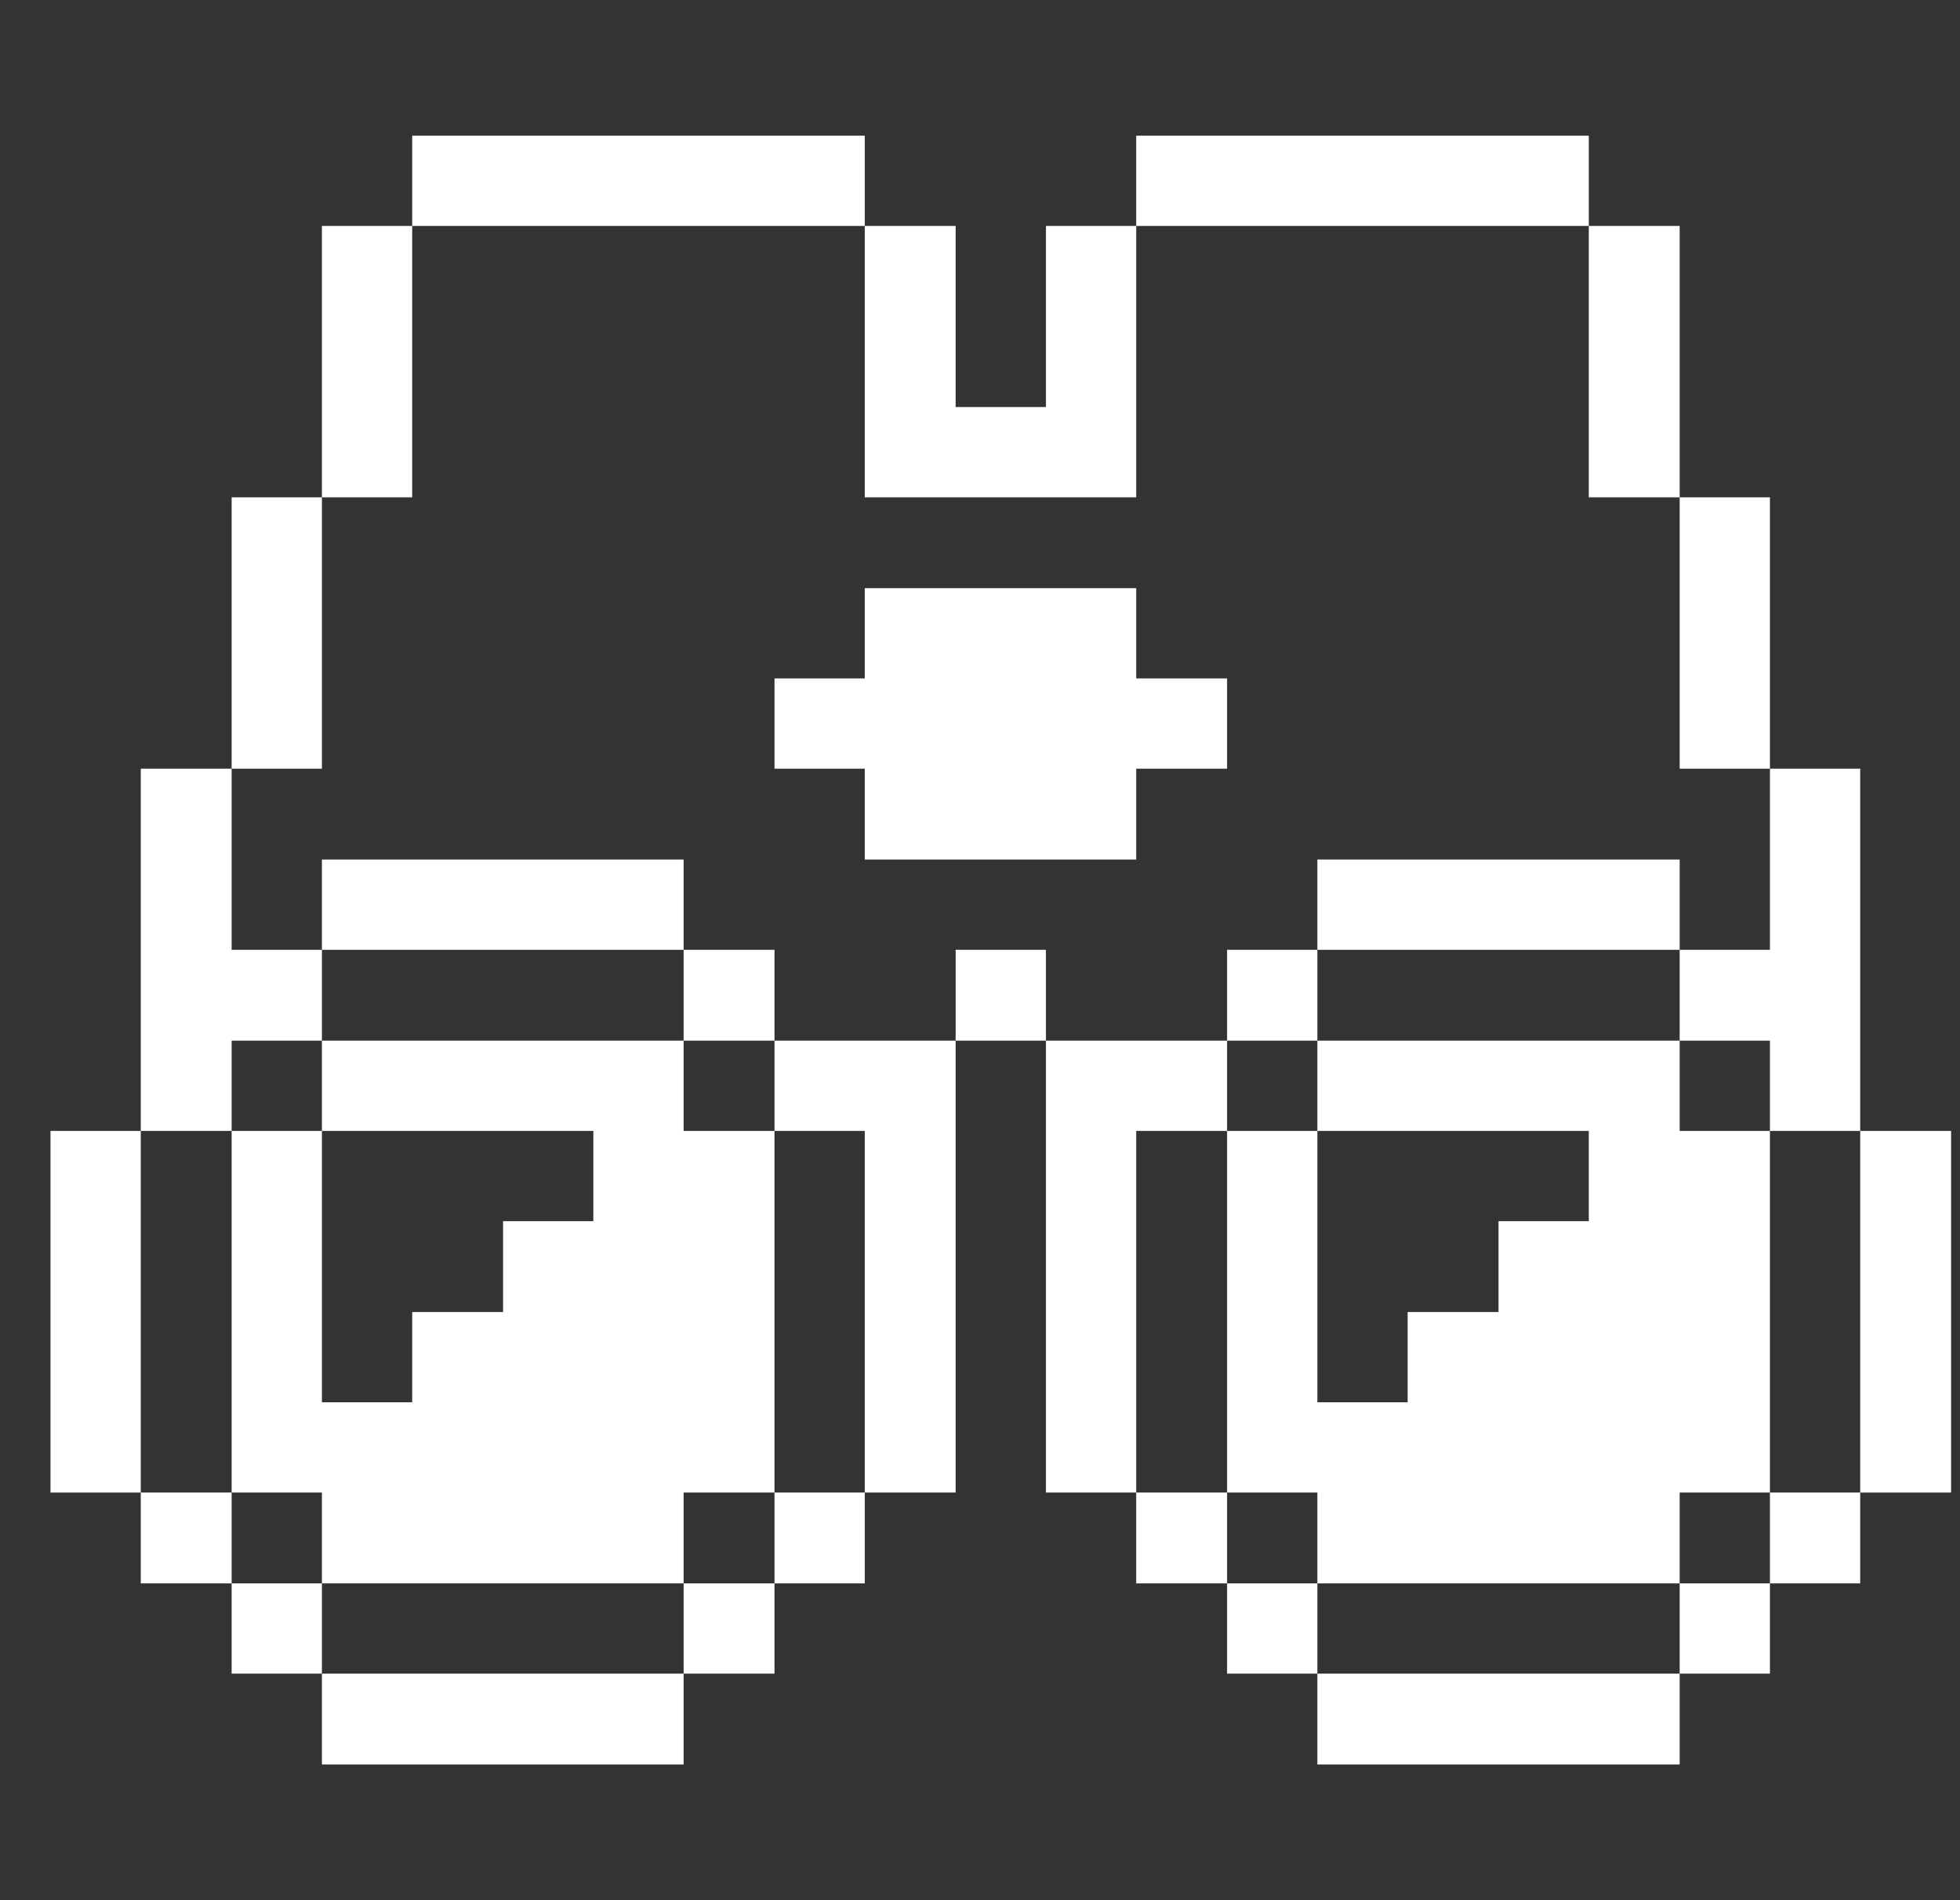
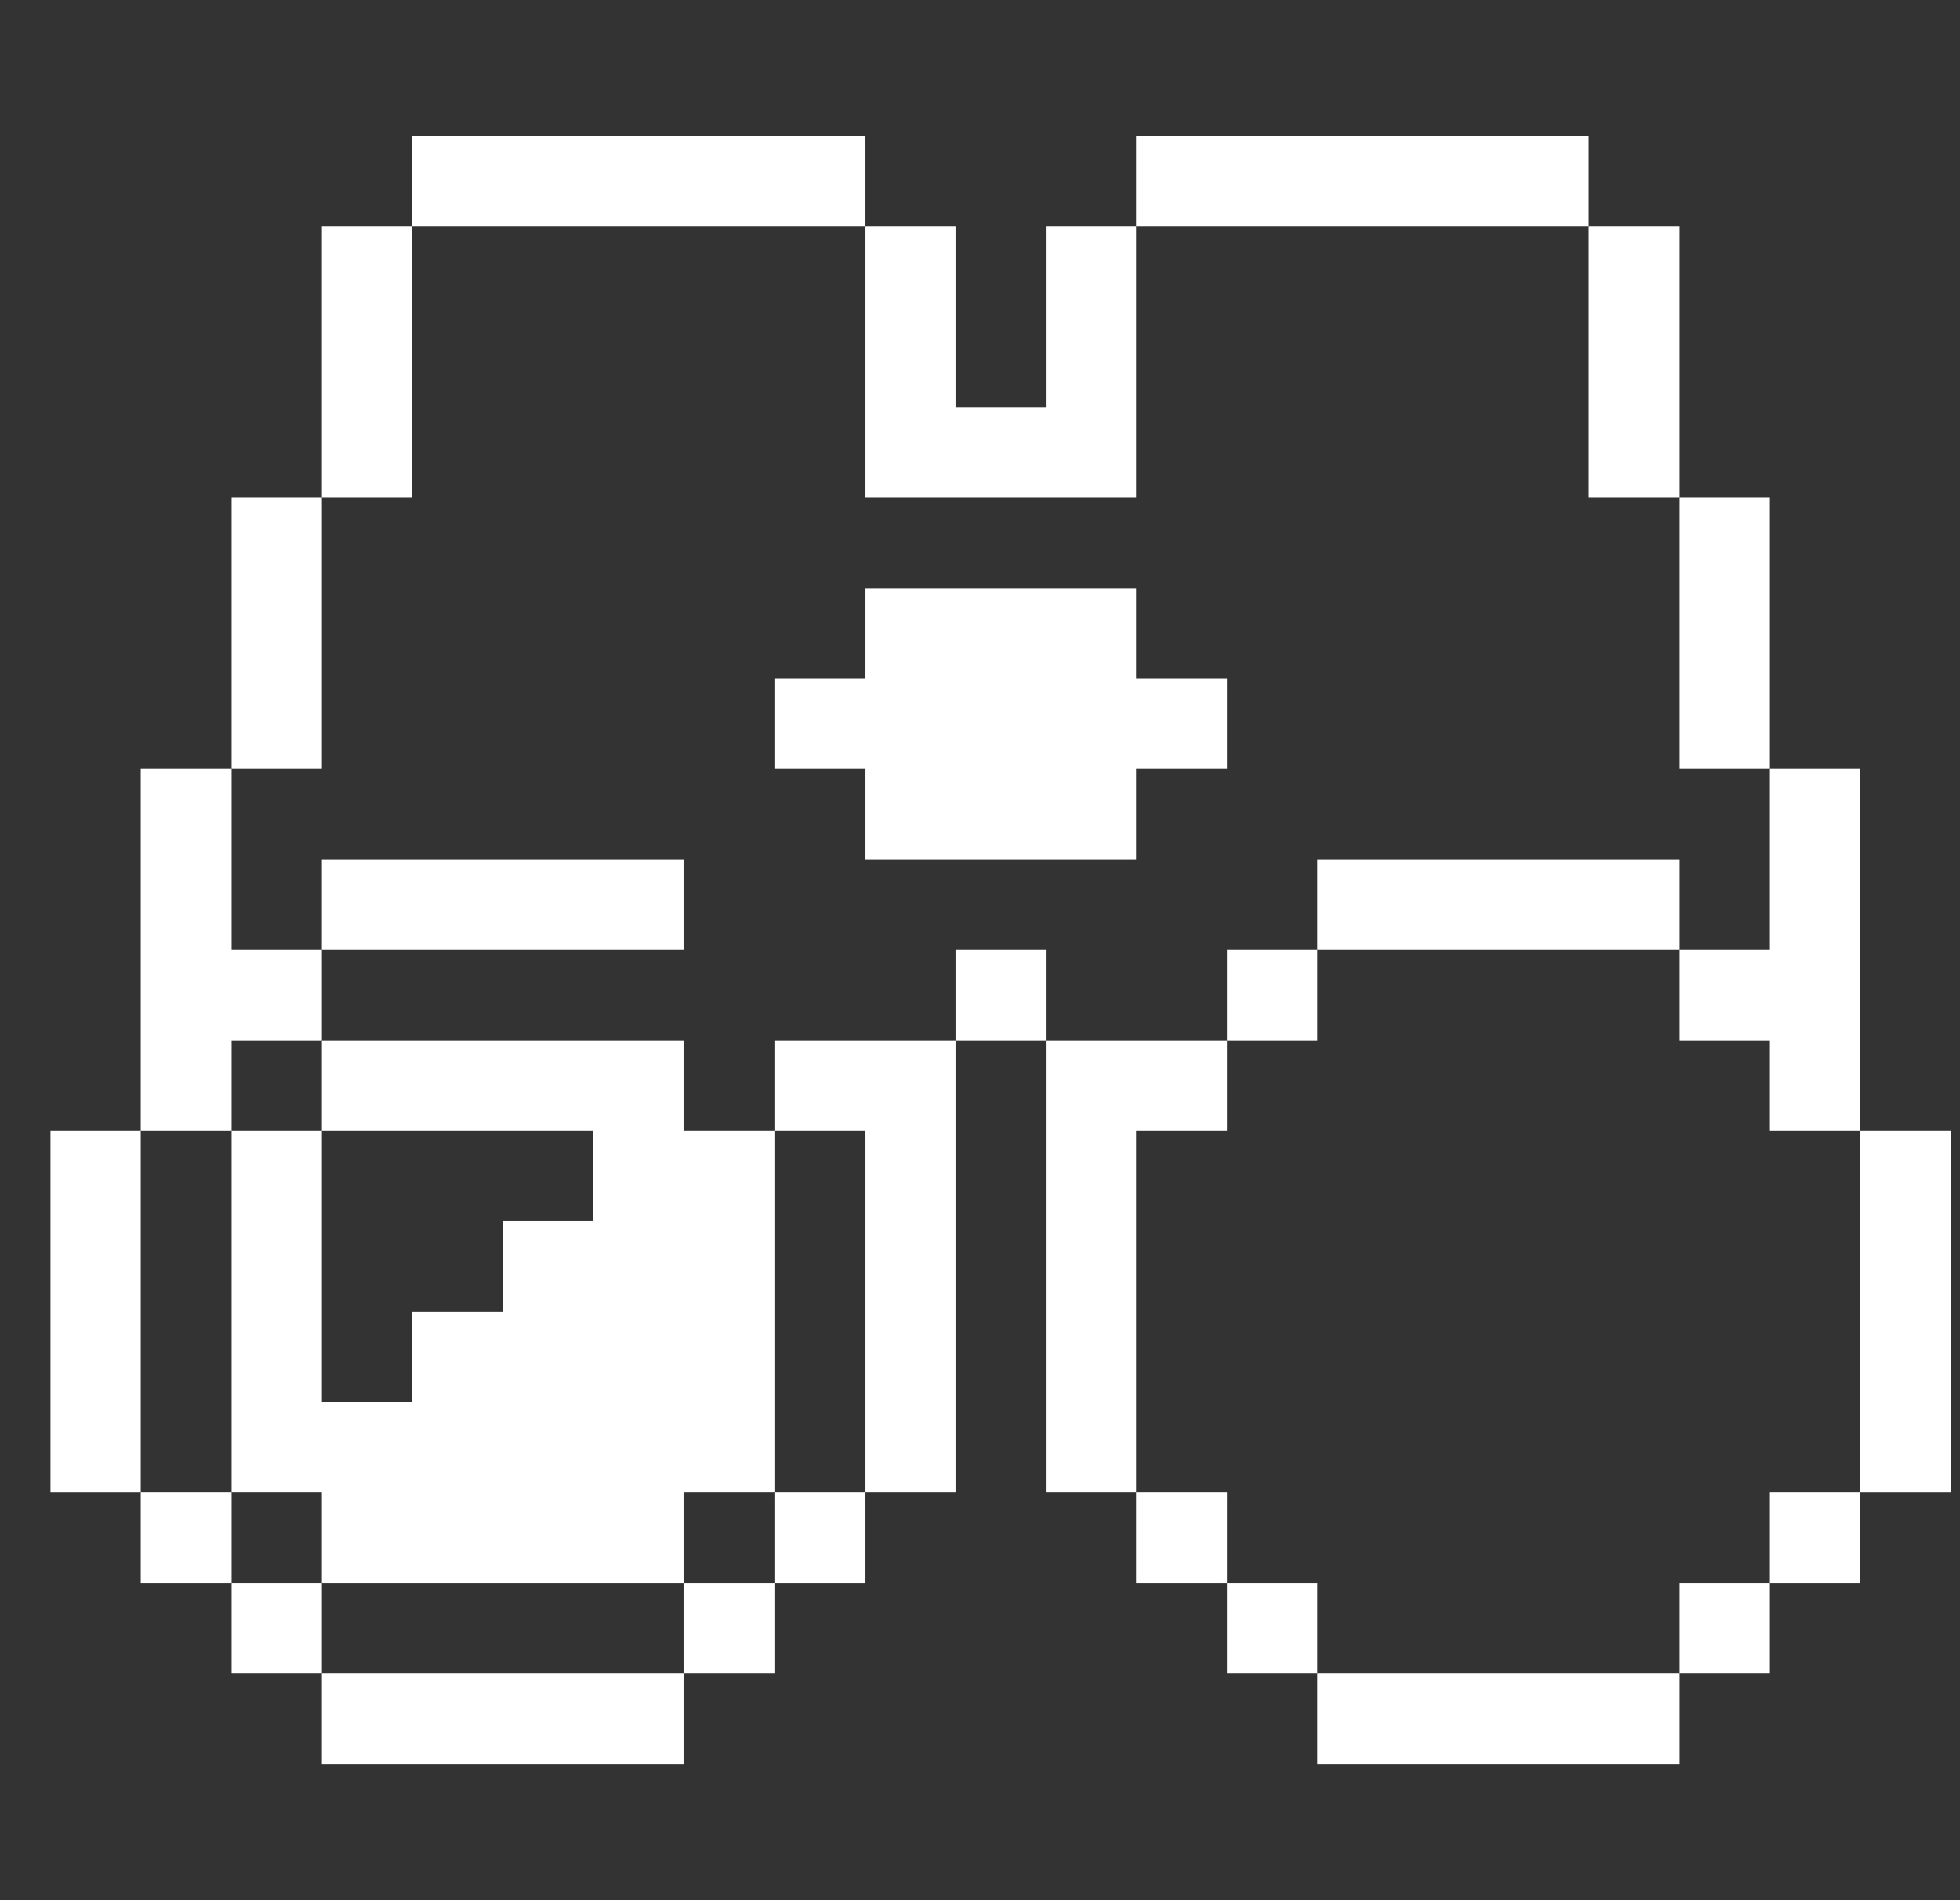
<svg xmlns="http://www.w3.org/2000/svg" width="33" height="32" viewBox="0 0 33 32" fill="none">
  <rect x="0" y="0" width="33" height="32" fill="#333333" stroke="none" />
  <g clip-path="url(#clip0_1128_11678)">
    <path d="M32.85 19.045H31.32V25.135H32.85V19.045Z" fill="white" />
    <path d="M31.32 25.135H29.8V26.665H31.32V25.135Z" fill="white" />
    <path d="M28.28 15.995V17.525H29.8V19.045H31.32V12.945H29.8V15.995H28.28Z" fill="white" />
    <path d="M29.8 26.665H28.28V28.185H29.8V26.665Z" fill="white" />
    <path d="M29.8 8.375H28.28V12.945H29.8V8.375Z" fill="white" />
-     <path d="M28.28 17.525H22.18V19.045H26.75V20.565H25.23V22.095H23.7V23.615H22.18V19.045H20.66V25.135H22.18V26.665H28.28V25.135H29.8V19.045H28.28V17.525Z" fill="white" />
    <path d="M28.28 3.805H26.75V8.375H28.28V3.805Z" fill="white" />
    <path d="M28.28 28.185H22.18V29.715H28.28V28.185Z" fill="white" />
    <path d="M28.28 14.475H22.18V15.995H28.28V14.475Z" fill="white" />
    <path d="M22.18 26.665H20.66V28.185H22.18V26.665Z" fill="white" />
    <path d="M22.18 15.995H20.66V17.525H22.18V15.995Z" fill="white" />
    <path d="M26.75 2.285H19.13V3.805H26.75V2.285Z" fill="white" />
    <path d="M20.66 25.135H19.13V26.665H20.66V25.135Z" fill="white" />
    <path d="M19.13 19.045H20.66V17.525H17.61V25.135H19.13V19.045Z" fill="white" />
    <path d="M20.66 11.425H19.13V9.905H14.56V11.425H13.04V12.945H14.56V14.475H19.13V12.945H20.66V11.425Z" fill="white" />
    <path d="M17.61 15.995H16.09V17.525H17.61V15.995Z" fill="white" />
    <path d="M14.56 8.375H19.13V3.805H17.61V6.855H16.09V3.805H14.56V8.375Z" fill="white" />
    <path d="M14.56 25.135H13.04V26.665H14.56V25.135Z" fill="white" />
    <path d="M13.04 19.045H14.56V25.135H16.09V17.525H13.04V19.045Z" fill="white" />
    <path d="M13.04 26.665H11.51V28.185H13.04V26.665Z" fill="white" />
-     <path d="M13.04 15.995H11.51V17.525H13.04V15.995Z" fill="white" />
    <path d="M11.51 17.525H5.42V19.045H9.99V20.565H8.47V22.095H6.94V23.615H5.42V19.045H3.9V25.135H5.42V26.665H11.51V25.135H13.04V19.045H11.51V17.525Z" fill="white" />
    <path d="M11.51 28.185H5.42V29.715H11.51V28.185Z" fill="white" />
    <path d="M14.56 2.285H6.94V3.805H14.56V2.285Z" fill="white" />
    <path d="M11.51 14.475H5.42V15.995H11.51V14.475Z" fill="white" />
    <path d="M6.94 3.805H5.42V8.375H6.94V3.805Z" fill="white" />
    <path d="M5.42 26.665H3.9V28.185H5.42V26.665Z" fill="white" />
    <path d="M5.42 8.375H3.9V12.945H5.42V8.375Z" fill="white" />
    <path d="M3.9 25.135H2.37V26.665H3.9V25.135Z" fill="white" />
    <path d="M3.9 17.525H5.42V15.995H3.9V12.945H2.37V19.045H3.9V17.525Z" fill="white" />
    <path d="M2.37 19.045H0.85V25.135H2.37V19.045Z" fill="white" />
  </g>
  <defs>
    <clipPath id="clip0_1128_11678">
      <rect width="32" height="32" fill="white" transform="translate(0.85)" />
    </clipPath>
  </defs>
</svg>